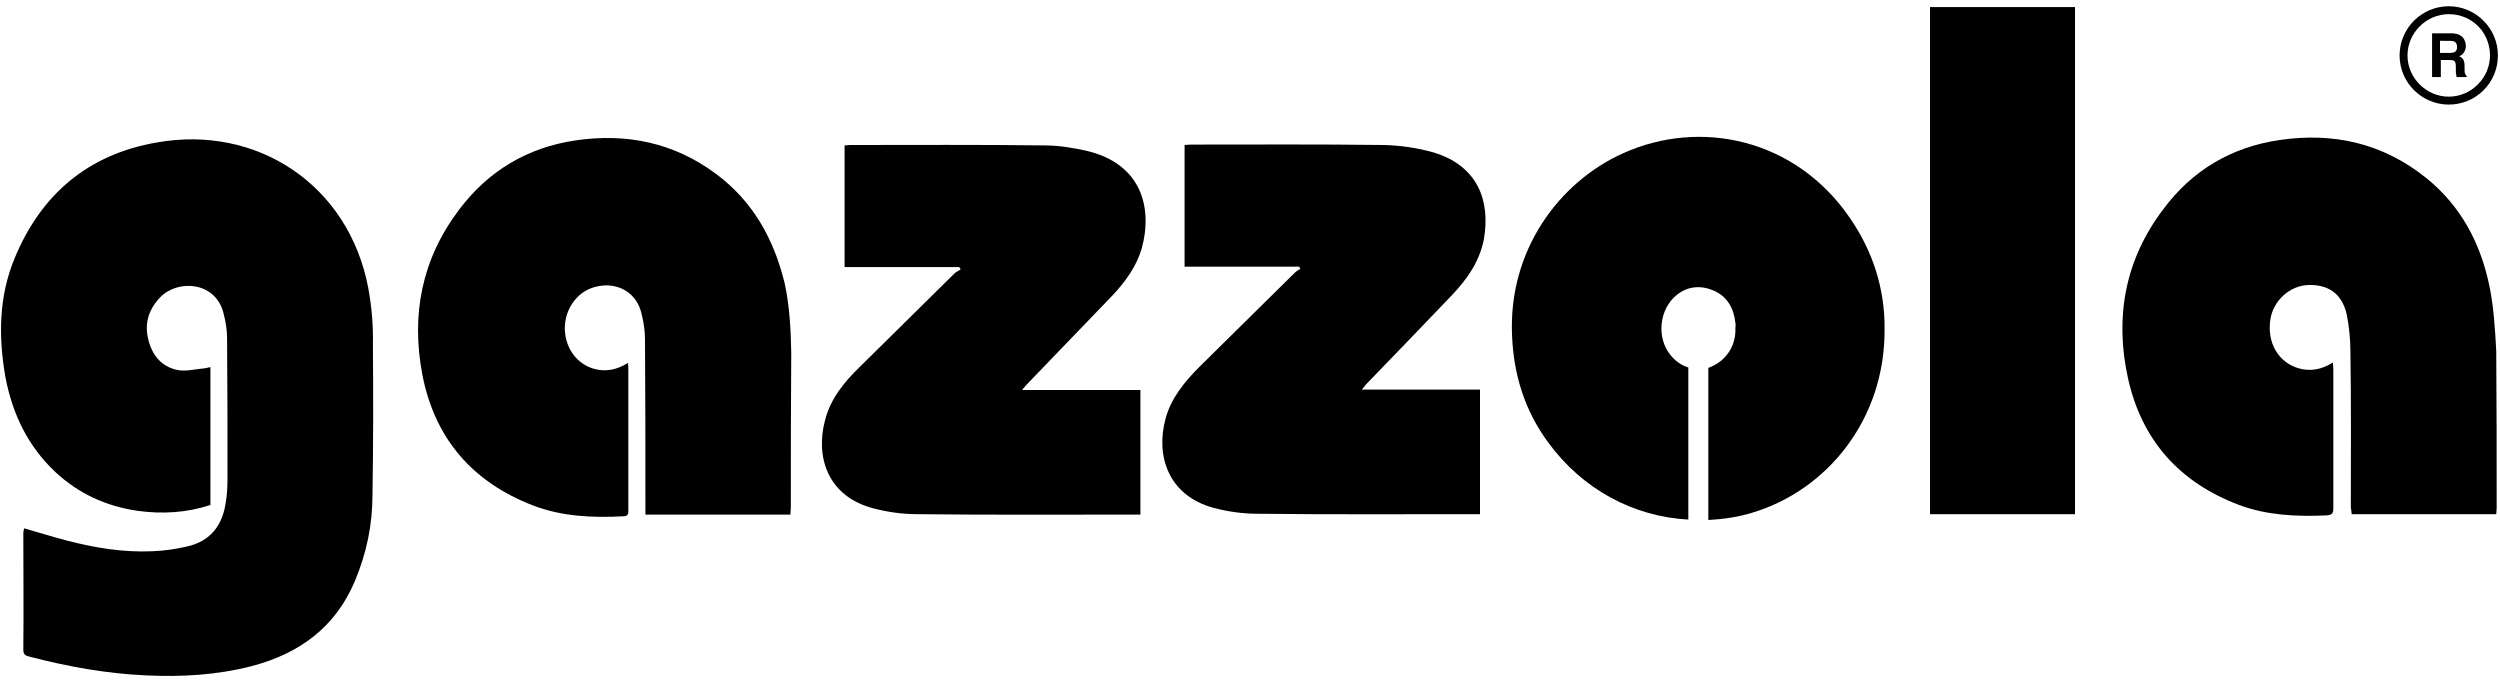
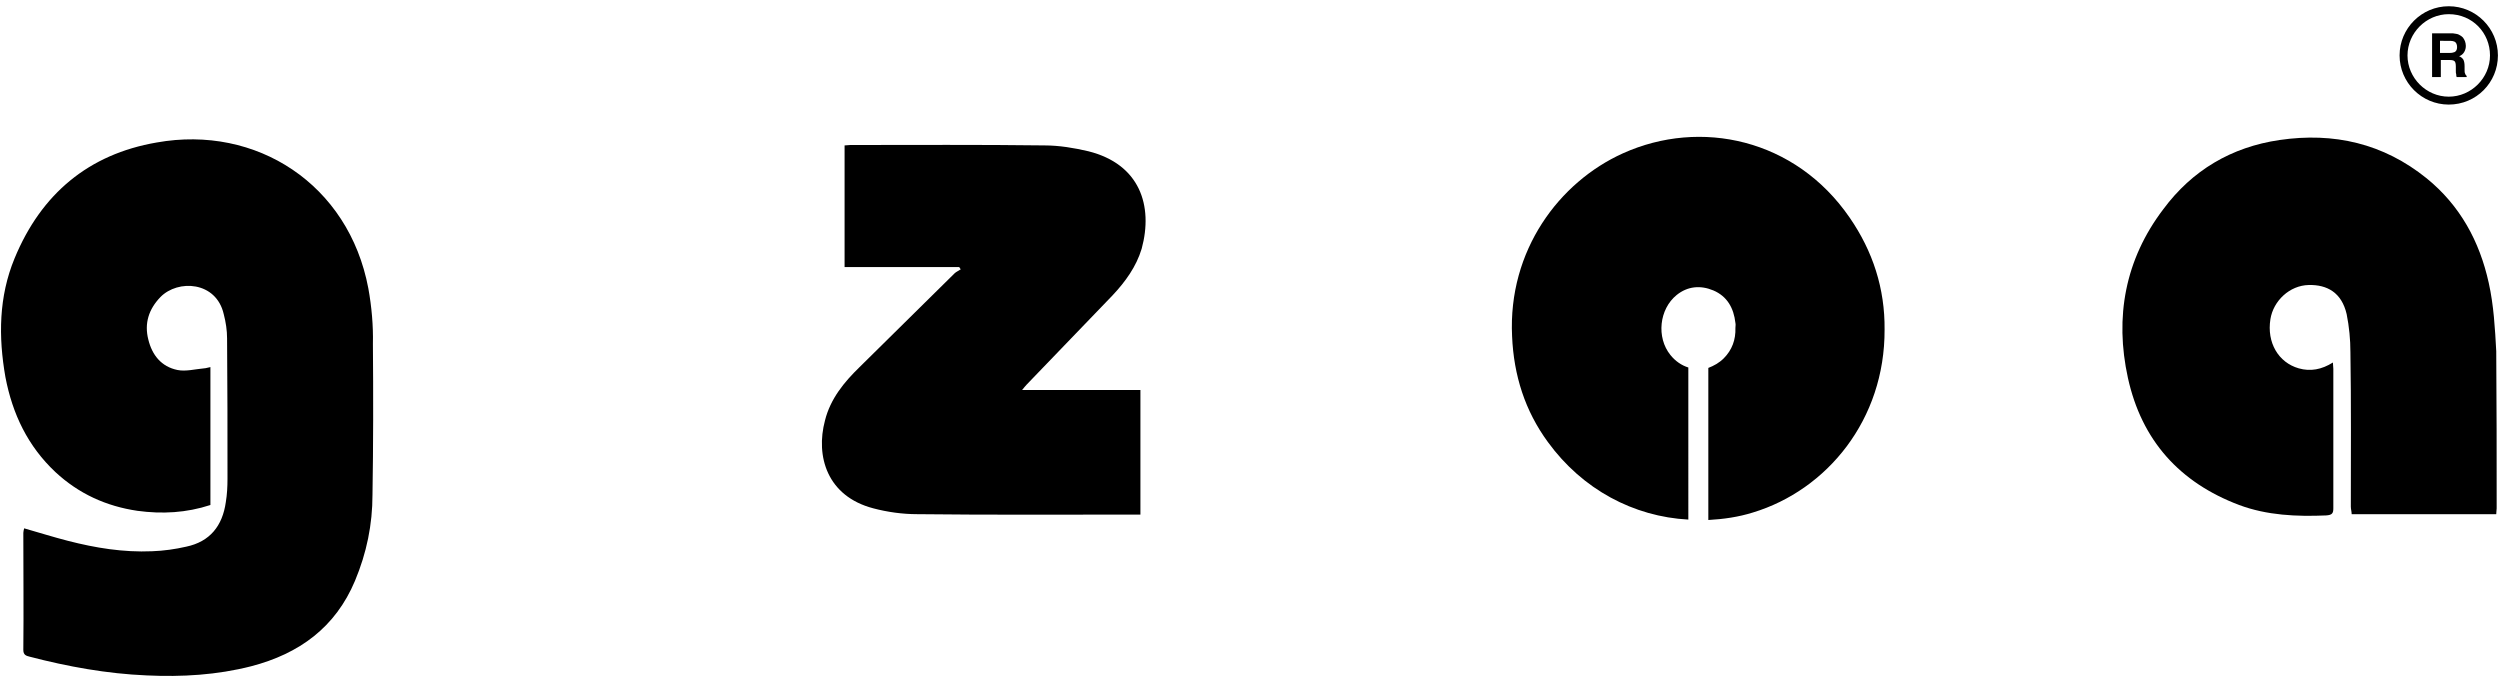
<svg xmlns="http://www.w3.org/2000/svg" version="1.1" id="Livello_1" x="0px" y="0px" viewBox="0 0 600 164" style="enable-background:new 0 0 600 164;" xml:space="preserve">
  <g>
    <g>
      <path class="st0" d="M597.3,67.9c-2.2-10-6.9-18.6-14.9-25.1c-10.4-8.4-22.3-11.1-35.3-9.2c-11.6,1.7-21,7.3-27.9,16.6    c-9.2,12.1-11.7,25.9-8.5,40.5c3.3,15,12.4,25.1,26.7,30.5c6.7,2.5,13.8,2.8,20.9,2.5c1.4-0.1,1.7-0.5,1.7-1.7    c0-11.2,0-22.3,0-33.5c0-0.5-0.1-0.9-0.1-1.5c-2.7,1.7-5.4,2.2-8.2,1.4c-4.9-1.4-7.7-6.2-6.8-11.8c0.7-4.4,4.6-8.1,9.2-8.2    c4.4-0.1,7.9,1.8,9.1,7c0.6,3,0.9,6.1,0.9,9.1c0.2,12.3,0.1,24.7,0.1,37.1c0,0.6,0.2,1.2,0.2,1.8c11.6,0,23.1,0,34.7,0    c0-0.6,0.1-1,0.1-1.4c0-12.6,0-25.2-0.1-37.7C598.8,78.8,598.5,73.3,597.3,67.9z" />
-       <path class="st0" d="M344.1,36.6c-3.9-1.1-7.9-1.7-12-1.8c-15.5-0.2-30.9-0.1-46.4-0.1c-0.5,0-0.9,0.1-1.4,0.1c0,9.7,0,19.4,0,29.2    c9.2,0,18.4,0,27.5,0c0.1,0.2,0.2,0.4,0.3,0.5c-0.5,0.3-1,0.6-1.4,1c-7.6,7.5-15.2,15-22.8,22.5c-3.6,3.6-6.9,7.6-8.2,12.6    c-2.3,8.6,0.5,18.3,11.6,21.3c3.4,0.9,7,1.4,10.5,1.4c17.2,0.2,34.6,0.1,51.9,0.1c0.5,0,1.1,0,1.5,0c0-10.1,0-19.9,0-29.9    c-9.5,0-18.8,0-28.4,0c0.6-0.6,0.8-1,1.1-1.3c6.9-7.1,13.8-14.3,20.6-21.4c3.6-3.8,6.5-7.9,7.6-13.2    C357.8,48.1,354.6,39.8,344.1,36.6z" />
-       <path class="st0" d="M463.2,123.4c11.6,0,23.1,0,34.8,0c0-40.6,0-81.1,0-121.7c-11.6,0-23.1,0-34.8,0C463.2,42.3,463.2,82.8,463.2,123.4z" />
      <path class="st0" d="M261.2,36.3c-3.4-0.8-7-1.4-10.5-1.4c-15.5-0.2-31.1-0.1-46.6-0.1c-0.5,0-0.9,0.1-1.4,0.1c0,9.7,0,19.4,0,29.2    c9.2,0,18.4,0,27.5,0c0.2,0.2,0.2,0.4,0.4,0.5c-0.5,0.4-1.1,0.6-1.5,1c-7.6,7.5-15.2,15-22.8,22.5c-3.7,3.6-7,7.6-8.3,12.8    c-2.3,8.6,0.5,18.2,11.6,21.1c3.4,0.9,7,1.4,10.5,1.4c17.3,0.2,34.6,0.1,52,0.1c0.5,0,1.1,0,1.6,0c0-10.1,0-19.9,0-29.9    c-9.5,0-18.7,0-28.4,0c0.5-0.6,0.8-1,1.1-1.3c6.9-7.1,13.7-14.3,20.6-21.4c3.1-3.3,5.7-6.9,7-11.2    C276.8,49.4,273.6,39.4,261.2,36.3z" />
-       <path class="st0" d="M171.8,41.7c-10.1-7.5-21.5-9.8-33.7-8c-11.5,1.7-20.9,7.3-27.9,16.6c-9,11.9-11.6,25.3-8.8,39.8    c3,15.2,12,25.6,26.5,31.2c7,2.7,14.4,3,21.9,2.6c1.1-0.1,1-0.8,1-1.6c0-11.3,0-22.5,0-33.8c0-0.5,0-0.8-0.1-1.4    c-2.7,1.7-5.4,2.2-8.2,1.4c-7.2-2.1-9.3-11.7-3.9-17.2c4.4-4.5,13.6-3.9,15.4,4.1c0.5,2,0.8,4.1,0.8,6.1c0.1,13.3,0.1,26.7,0.1,40    c0,0.7,0,1.3,0,2c11.6,0,23.1,0,34.8,0c0-0.6,0.1-1.1,0.1-1.7c0-12.4,0-24.7,0.1-37.1c-0.1-5.7-0.4-11.3-1.6-16.8    C185.7,57.3,180.7,48.3,171.8,41.7z" />
      <path class="st0" d="M389.5,36.8c-15.3,6.9-27.6,23.3-26.6,43.9c0.4,9.4,3.1,17.9,8.6,25.4c8.3,11.4,20.6,17.9,33.7,18.6V88.2    c-1.6-0.5-3.1-1.5-4.3-3c-3.4-4.2-2.7-11,1.5-14.4c2.6-2.1,5.7-2.4,8.8-1.1c3.3,1.4,4.9,4.2,5.3,7.8c0.1,0.4,0,0.8,0,1.2    c0.1,2.8-0.8,5.3-2.8,7.3c-1.1,1.1-2.4,1.8-3.7,2.3v36.5c3.6-0.2,7.2-0.7,10.7-1.8c17.8-5.4,31.7-22.3,31.6-43.9    c0.1-9.8-2.8-18.8-8.4-26.9C430.9,33.3,408.1,28.4,389.5,36.8z" />
      <path class="st0" d="M88.4,69.2c-4.7-25-26.9-39.3-50.8-35C21.3,37,9.9,46.5,3.5,62c-3.8,9.2-3.9,18.8-2.2,28.5c1.7,8.9,5.4,16.6,12,22.8    c5.6,5.2,12.2,8.2,19.7,9.3c5.9,0.8,11.7,0.5,17.5-1.4c0-11,0-21.9,0-33.1c-0.6,0.1-1.1,0.3-1.5,0.3c-2.2,0.2-4.4,0.8-6.4,0.4    c-3.9-0.8-6.1-3.6-7-7.3c-1-3.9,0.1-7.3,2.9-10.2c4.2-4.3,13.4-3.8,15.2,4.1c0.5,1.9,0.8,3.9,0.8,5.8c0.1,11.2,0.1,22.5,0.1,33.7    c0,1.9-0.1,3.8-0.4,5.6c-0.8,5.7-3.8,9.5-9.5,10.7c-2.6,0.6-5.4,1-8.2,1.1c-6.9,0.3-13.6-0.8-20.2-2.5c-3.5-0.9-7-2-10.5-3    c-0.1,0.4-0.2,0.8-0.2,1.1c0,9.4,0.1,18.7,0,28.1c0,1.2,0.7,1.4,1.5,1.6c9.2,2.4,18.6,4.1,28.1,4.5c8.5,0.4,16.9-0.1,25.1-2.2    c11.5-3,20.2-9.3,24.9-20.5c2.8-6.7,4.2-13.5,4.2-20.7c0.2-12,0.2-24.1,0.1-36.2C89.6,78.2,89.2,73.6,88.4,69.2z" />
    </g>
  </g>
  <g>
    <g>
      <path class="st0" d="M587.7,25.1c-6.5,0-11.8-5.3-11.8-11.8s5.3-11.8,11.8-11.8c6.5,0,11.8,5.3,11.8,11.8S594.3,25.1,587.7,25.1z M587.7,3.4    c-5.4,0-9.9,4.5-9.9,9.9s4.5,9.9,9.9,9.9c5.4,0,9.9-4.5,9.9-9.9S593.4,3.4,587.7,3.4z" />
    </g>
  </g>
  <g>
    <path class="st0" d="M590.1,8.3c0.4,0.2,0.7,0.4,1,0.7c0.2,0.3,0.4,0.6,0.5,0.9c0.1,0.3,0.2,0.7,0.2,1.1c0,0.5-0.1,1-0.4,1.5   c-0.3,0.5-0.7,0.8-1.2,1c0.5,0.2,0.8,0.5,1,0.8c0.2,0.4,0.3,0.9,0.3,1.6v0.7c0,0.5,0,0.8,0.1,1c0.1,0.3,0.2,0.5,0.4,0.6v0.3h-2.4   c-0.1-0.2-0.1-0.4-0.1-0.6c-0.1-0.3-0.1-0.6-0.1-0.9l0-1c0-0.7-0.1-1.1-0.3-1.3c-0.2-0.2-0.6-0.3-1.2-0.3h-2.1v4.1h-2.1V8h5   C589.2,8.1,589.7,8.1,590.1,8.3z M585.6,9.9v2.8h2.4c0.5,0,0.8-0.1,1.1-0.2c0.4-0.2,0.6-0.6,0.6-1.2c0-0.6-0.2-1.1-0.6-1.3   c-0.2-0.1-0.6-0.2-1-0.2H585.6z" />
  </g>
</svg>